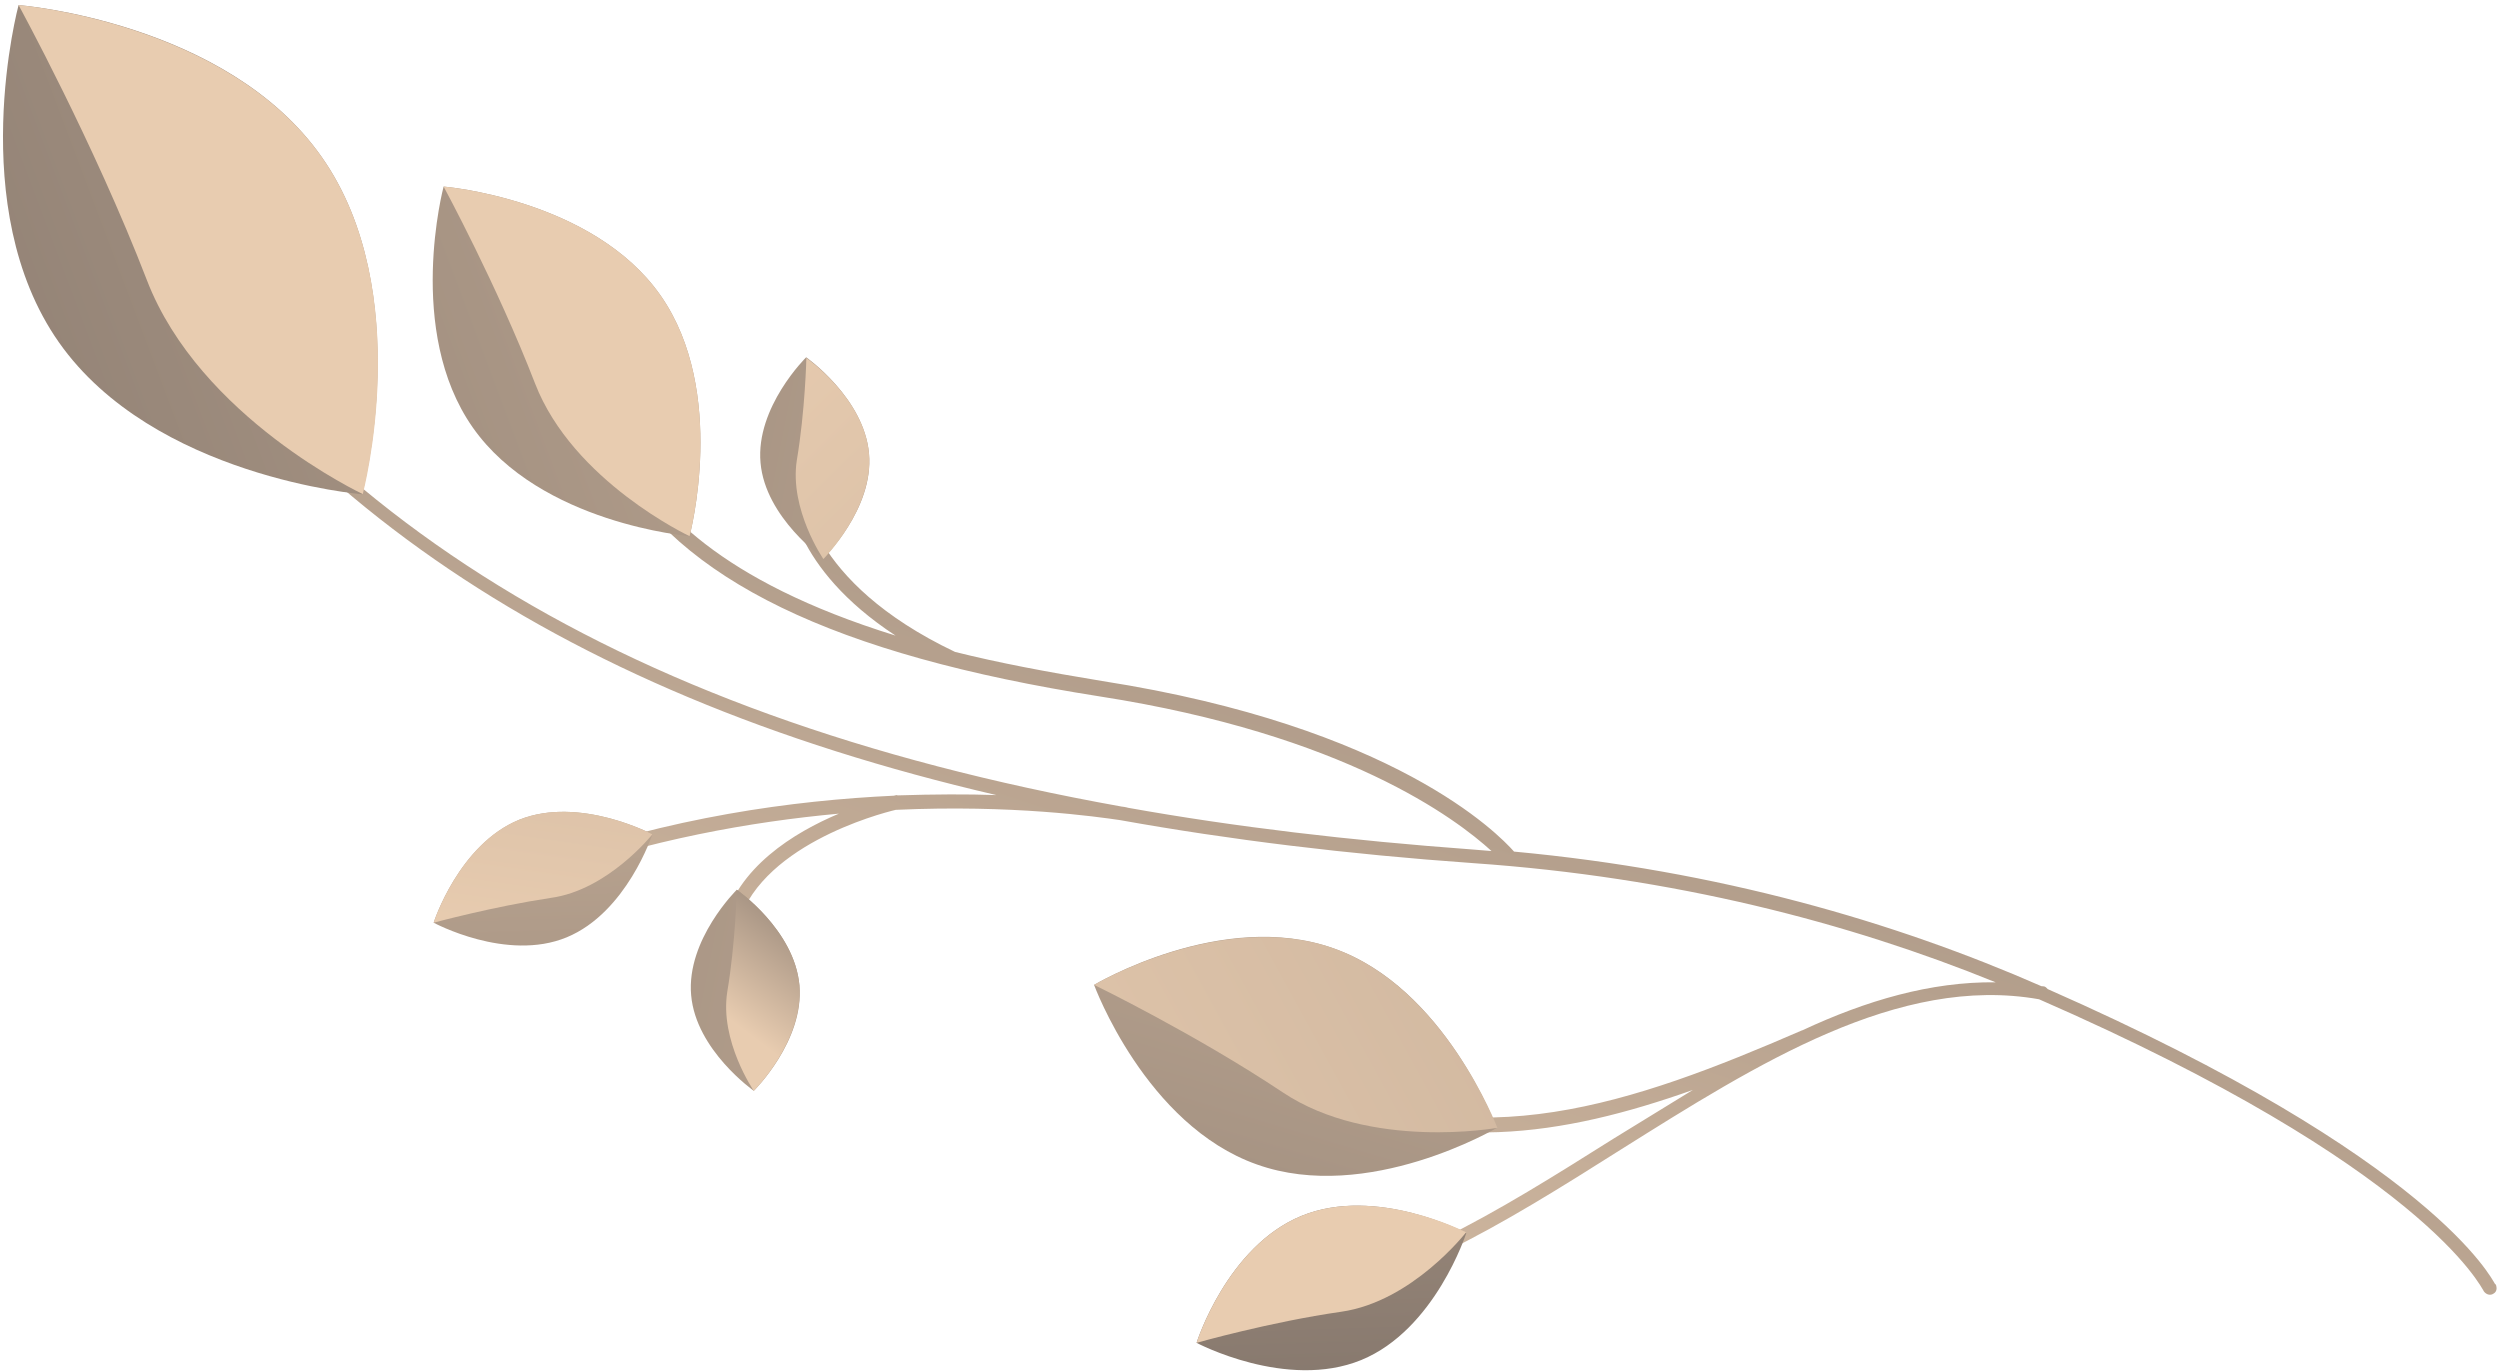
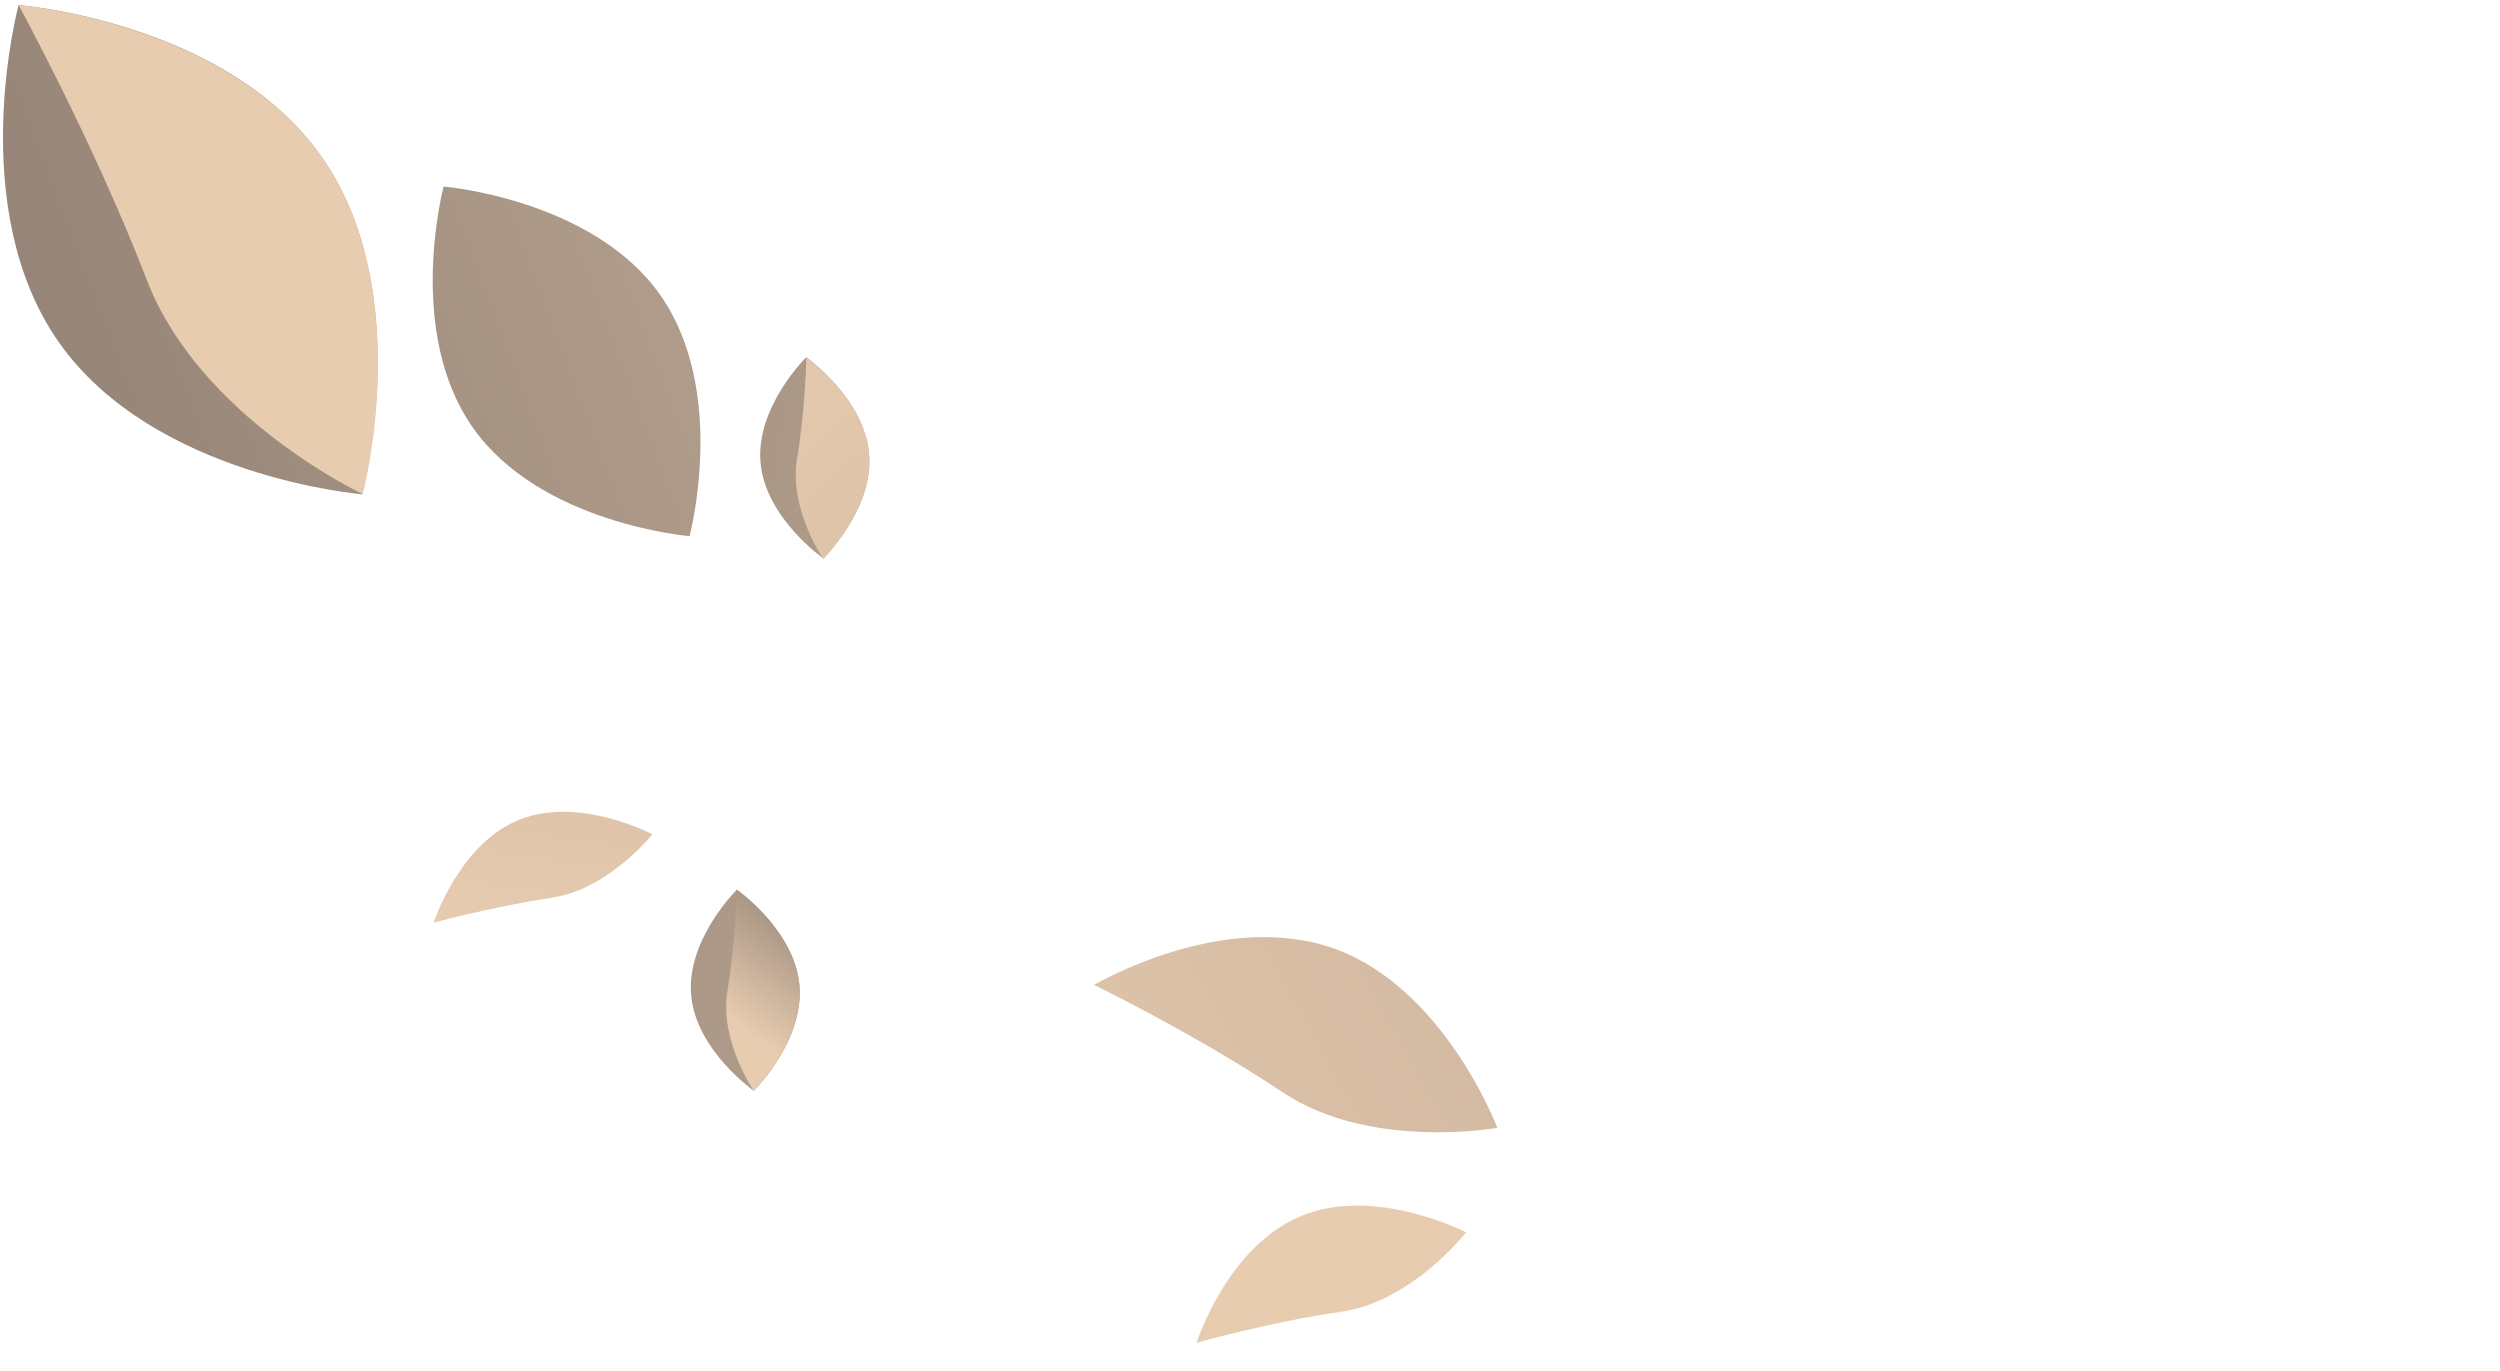
<svg xmlns="http://www.w3.org/2000/svg" width="403" height="221" viewBox="0 0 403 221" fill="none">
-   <path d="M12.872 23.606C12.329 23.885 12.032 24.591 12.459 25.215C40.607 77.875 88.442 111.392 160.626 128.17C155.976 128 150.635 128.026 144.718 128.216C144.57 128.134 144.34 128.199 144.225 128.232L144.11 128.264C127.905 129.016 107.9 131.717 87.147 139.23C86.572 139.393 86.275 140.099 86.438 140.674C86.602 141.249 87.308 141.546 87.883 141.383C104.706 135.359 121.046 132.457 135.231 131.16C128.011 134.206 118.782 139.812 116.499 149.286C116.317 149.959 116.743 150.584 117.384 150.65C118.058 150.832 118.683 150.406 118.75 149.765C121.927 136.432 141.706 131.185 144.386 130.548C163.171 129.685 176.792 131.656 180.555 132.203C198.249 135.379 217.194 137.702 237.504 139.14C269.86 141.382 297.934 148.693 321.699 158.348C311.214 158.22 300.773 161.311 290.56 166.078C290.56 166.078 290.56 166.078 290.445 166.11C262.98 178.016 237.969 186.739 210.841 173.565C210.25 173.236 209.592 173.547 209.263 174.138C208.933 174.729 209.244 175.386 209.835 175.716C231.511 186.337 251.763 183.192 272.894 175.696C268.649 178.27 264.323 180.991 260.079 183.564C241.719 195.12 222.734 207.103 203.932 208.344C203.324 208.392 202.846 208.901 202.894 209.509C202.943 210.116 203.451 210.593 204.06 210.545C223.323 209.173 242.653 197.092 261.21 185.356C283.27 171.505 306.039 157.08 328.695 161.083C390.756 188.196 399.997 207.578 400.423 208.202C400.817 208.712 401.49 208.893 402 208.5C402.428 208.254 402.527 207.729 402.397 207.269C402.364 207.154 402.331 207.039 402.184 206.956C401.757 206.332 392.369 186.868 330.095 159.443C329.914 159.245 329.734 159.048 329.471 158.998C329.356 159.031 329.208 158.949 329.093 158.981C305.362 148.571 277.027 140.34 244.065 137.276C241.506 134.398 224.787 117.148 177.666 109.78C168.794 108.323 160.908 106.835 153.942 105.085C130.066 93.722 129.399 79.12 129.482 78.972C129.433 78.365 128.925 77.888 128.284 77.821C127.676 77.87 127.198 78.378 127.131 79.019C127.18 79.627 127.555 91.453 144.366 102.462C115.719 93.573 105.795 81.85 100.781 72.958C100.502 72.415 99.829 72.234 99.171 72.545C98.628 72.824 98.446 73.497 98.757 74.154C109.474 93.483 134.418 105.537 177.251 112.259C216.815 118.419 234.722 131.976 240.433 137.189C239.414 137.106 238.395 137.022 237.377 136.939C217.559 135.485 199.025 133.294 181.856 130.217C181.856 130.217 181.446 130.085 180.805 130.019C97.968 115.149 44.448 80.886 14.137 24.117C14.088 23.509 13.415 23.328 12.872 23.606Z" fill="url(#paint0_linear_2686_18)" />
  <path d="M51.879 25.336C67.144 47.101 58.364 79.676 58.364 79.676C58.364 79.676 24.744 76.924 9.479 55.158C-5.786 33.393 2.994 0.818 2.994 0.818C2.994 0.818 36.581 3.455 51.879 25.336Z" fill="url(#paint1_linear_2686_18)" />
  <path d="M51.879 25.336C36.614 3.57 2.994 0.818 2.994 0.818C2.994 0.818 15.168 23.088 23.678 45.157C32.221 67.341 58.479 79.643 58.479 79.643C58.479 79.643 67.144 47.101 51.879 25.336Z" fill="url(#paint2_linear_2686_18)" />
  <path d="M106.47 47.61C117.357 63.162 111.156 86.427 111.156 86.427C111.156 86.427 87.083 84.442 76.196 68.891C65.309 53.34 71.51 30.074 71.51 30.074C71.51 30.074 95.583 32.059 106.47 47.61Z" fill="url(#paint3_linear_2686_18)" />
-   <path d="M106.47 47.61C95.583 32.059 71.51 30.074 71.51 30.074C71.51 30.074 80.145 46.017 86.249 61.809C92.353 77.6 111.156 86.427 111.156 86.427C111.156 86.427 117.357 63.162 106.47 47.61Z" fill="url(#paint4_linear_2686_18)" />
-   <path d="M214.995 152.88C232.963 159.21 241.259 181.837 241.259 181.837C241.259 181.837 220.482 194.08 202.629 187.718C184.66 181.388 176.365 158.761 176.365 158.761C176.365 158.761 196.993 146.436 214.995 152.88Z" fill="url(#paint5_linear_2686_18)" />
  <path d="M214.995 152.88C197.026 146.551 176.365 158.761 176.365 158.761C176.365 158.761 192.671 166.682 206.789 176.094C220.907 185.507 241.374 181.804 241.374 181.804C241.374 181.804 232.848 159.243 214.995 152.88Z" fill="url(#paint6_linear_2686_18)" />
-   <path d="M83.719 132.135C93.438 128.255 105.162 134.494 105.162 134.494C105.162 134.494 101.033 147.103 91.346 151.099C81.66 155.094 69.903 148.739 69.903 148.739C69.903 148.739 73.917 136.163 83.719 132.135Z" fill="url(#paint7_linear_2686_18)" />
  <path d="M83.719 132.135C74 136.015 69.903 148.739 69.903 148.739C69.903 148.739 79.489 146.14 88.793 144.739C98.015 143.486 105.162 134.494 105.162 134.494C105.162 134.494 93.438 128.255 83.719 132.135Z" fill="url(#paint8_linear_2686_18)" />
-   <path d="M209.83 195.988C221.868 191.076 236.367 198.765 236.367 198.765C236.367 198.765 231.345 214.362 219.422 219.241C207.385 224.153 192.886 216.465 192.886 216.465C192.886 216.465 197.792 200.9 209.83 195.988Z" fill="url(#paint9_linear_2686_18)" />
  <path d="M209.83 195.988C197.792 200.9 192.886 216.465 192.886 216.465C192.886 216.465 204.74 213.096 216.214 211.452C227.688 209.807 236.334 198.65 236.334 198.65C236.334 198.65 221.753 191.109 209.83 195.988Z" fill="url(#paint10_linear_2686_18)" />
  <path d="M140.086 73.111C140.893 82.079 132.696 90.002 132.696 90.002C132.696 90.002 123.372 83.454 122.597 74.6C121.79 65.631 129.955 57.593 129.955 57.593C129.955 57.593 139.279 64.142 140.086 73.111Z" fill="url(#paint11_linear_2686_18)" />
-   <path d="M140.086 73.111C139.279 64.142 129.987 57.708 129.987 57.708C129.987 57.708 129.793 66.216 128.449 74.18C127.219 82.112 132.728 90.117 132.728 90.117C132.728 90.117 140.86 81.964 140.086 73.111Z" fill="url(#paint12_linear_2686_18)" />
+   <path d="M140.086 73.111C139.279 64.142 129.987 57.708 129.987 57.708C129.987 57.708 129.793 66.216 128.449 74.18C127.219 82.112 132.728 90.117 132.728 90.117C132.728 90.117 140.86 81.964 140.086 73.111" fill="url(#paint12_linear_2686_18)" />
  <path d="M128.869 158.832C129.677 167.801 121.512 175.839 121.512 175.839C121.512 175.839 112.188 169.29 111.414 160.437C110.607 151.468 118.771 143.43 118.771 143.43C118.771 143.43 128.062 149.864 128.869 158.832Z" fill="url(#paint13_linear_2686_18)" />
  <path d="M128.869 158.832C128.062 149.864 118.771 143.43 118.771 143.43C118.771 143.43 118.576 151.938 117.232 159.902C116.003 167.833 121.512 175.839 121.512 175.839C121.512 175.839 129.562 167.834 128.869 158.832Z" fill="url(#paint14_linear_2686_18)" />
  <defs>
    <linearGradient id="paint0_linear_2686_18" x1="1.041" y1="210.182" x2="97.901" y2="-81.477" gradientUnits="userSpaceOnUse">
      <stop stop-color="#E8CCB0" />
      <stop offset="1" stop-color="#7D7067" />
    </linearGradient>
    <linearGradient id="paint1_linear_2686_18" x1="330.856" y1="69.126" x2="-29.559" y2="204.963" gradientUnits="userSpaceOnUse">
      <stop stop-color="#E8CCB0" />
      <stop offset="1" stop-color="#7D7067" />
    </linearGradient>
    <linearGradient id="paint2_linear_2686_18" x1="137.274" y1="52.335" x2="511.032" y2="187.15" gradientUnits="userSpaceOnUse">
      <stop stop-color="#E8CCB0" />
      <stop offset="1" stop-color="#7D7067" />
    </linearGradient>
    <linearGradient id="paint3_linear_2686_18" x1="330.628" y1="69.013" x2="-29.773" y2="204.67" gradientUnits="userSpaceOnUse">
      <stop stop-color="#E8CCB0" />
      <stop offset="1" stop-color="#7D7067" />
    </linearGradient>
    <linearGradient id="paint4_linear_2686_18" x1="137.114" y1="52.489" x2="510.74" y2="187.256" gradientUnits="userSpaceOnUse">
      <stop stop-color="#E8CCB0" />
      <stop offset="1" stop-color="#7D7067" />
    </linearGradient>
    <linearGradient id="paint5_linear_2686_18" x1="320.55" y1="39.837" x2="236.84" y2="317.482" gradientUnits="userSpaceOnUse">
      <stop stop-color="#E8CCB0" />
      <stop offset="1" stop-color="#7D7067" />
    </linearGradient>
    <linearGradient id="paint6_linear_2686_18" x1="88.24" y1="120.599" x2="567.697" y2="-141.837" gradientUnits="userSpaceOnUse">
      <stop stop-color="#E8CCB0" />
      <stop offset="1" stop-color="#7D7067" />
    </linearGradient>
    <linearGradient id="paint7_linear_2686_18" x1="176.295" y1="40.081" x2="182.786" y2="242.745" gradientUnits="userSpaceOnUse">
      <stop stop-color="#E8CCB0" />
      <stop offset="1" stop-color="#7D7067" />
    </linearGradient>
    <linearGradient id="paint8_linear_2686_18" x1="0.339" y1="140.21" x2="35.592" y2="-104.107" gradientUnits="userSpaceOnUse">
      <stop stop-color="#E8CCB0" />
      <stop offset="1" stop-color="#7D7067" />
    </linearGradient>
    <linearGradient id="paint9_linear_2686_18" x1="175.334" y1="39.87" x2="182.016" y2="242.855" gradientUnits="userSpaceOnUse">
      <stop stop-color="#E8CCB0" />
      <stop offset="1" stop-color="#7D7067" />
    </linearGradient>
    <linearGradient id="paint10_linear_2686_18" x1="0.308" y1="140.17" x2="35.178" y2="-103.986" gradientUnits="userSpaceOnUse">
      <stop stop-color="#E8CCB0" />
      <stop offset="1" stop-color="#7D7067" />
    </linearGradient>
    <linearGradient id="paint11_linear_2686_18" x1="330.278" y1="136.104" x2="-35.94" y2="63.953" gradientUnits="userSpaceOnUse">
      <stop stop-color="#E8CCB0" />
      <stop offset="1" stop-color="#7D7067" />
    </linearGradient>
    <linearGradient id="paint12_linear_2686_18" x1="161.719" y1="5.646" x2="469.843" y2="316.631" gradientUnits="userSpaceOnUse">
      <stop stop-color="#E8CCB0" />
      <stop offset="1" stop-color="#7D7067" />
    </linearGradient>
    <linearGradient id="paint13_linear_2686_18" x1="331.25" y1="135.279" x2="-34.965" y2="63.129" gradientUnits="userSpaceOnUse">
      <stop stop-color="#E8CCB0" />
      <stop offset="1" stop-color="#7D7067" />
    </linearGradient>
    <linearGradient id="paint14_linear_2686_18" x1="116.976" y1="163.86" x2="134.924" y2="140.159" gradientUnits="userSpaceOnUse">
      <stop stop-color="#E8CCB0" />
      <stop offset="1" stop-color="#7D7067" />
    </linearGradient>
  </defs>
</svg>